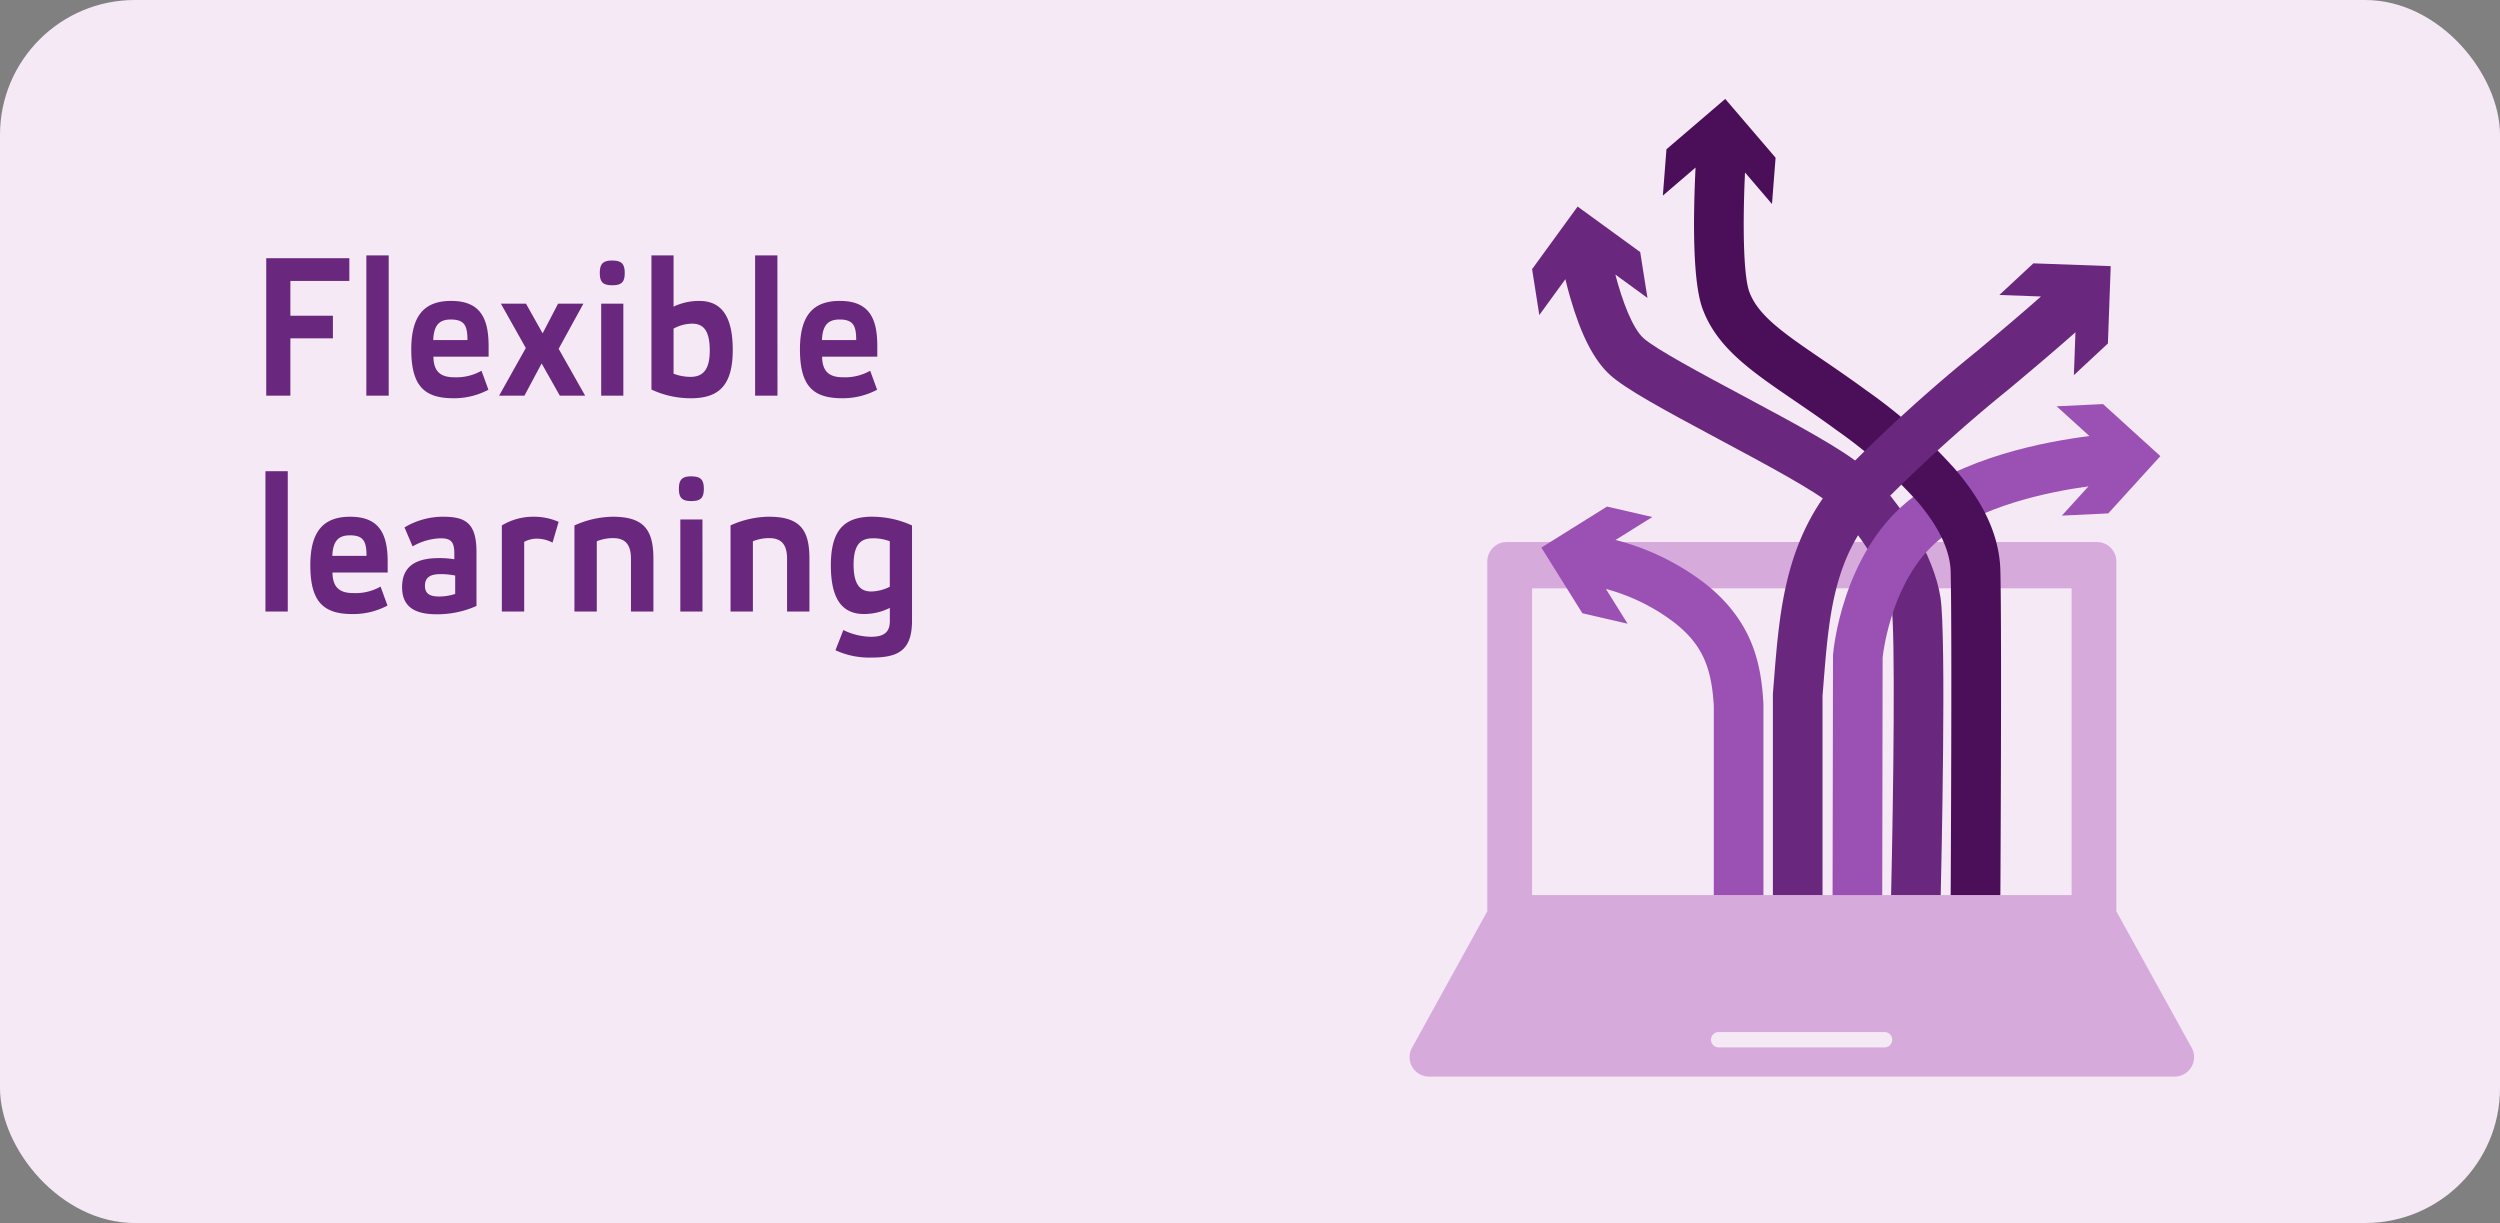
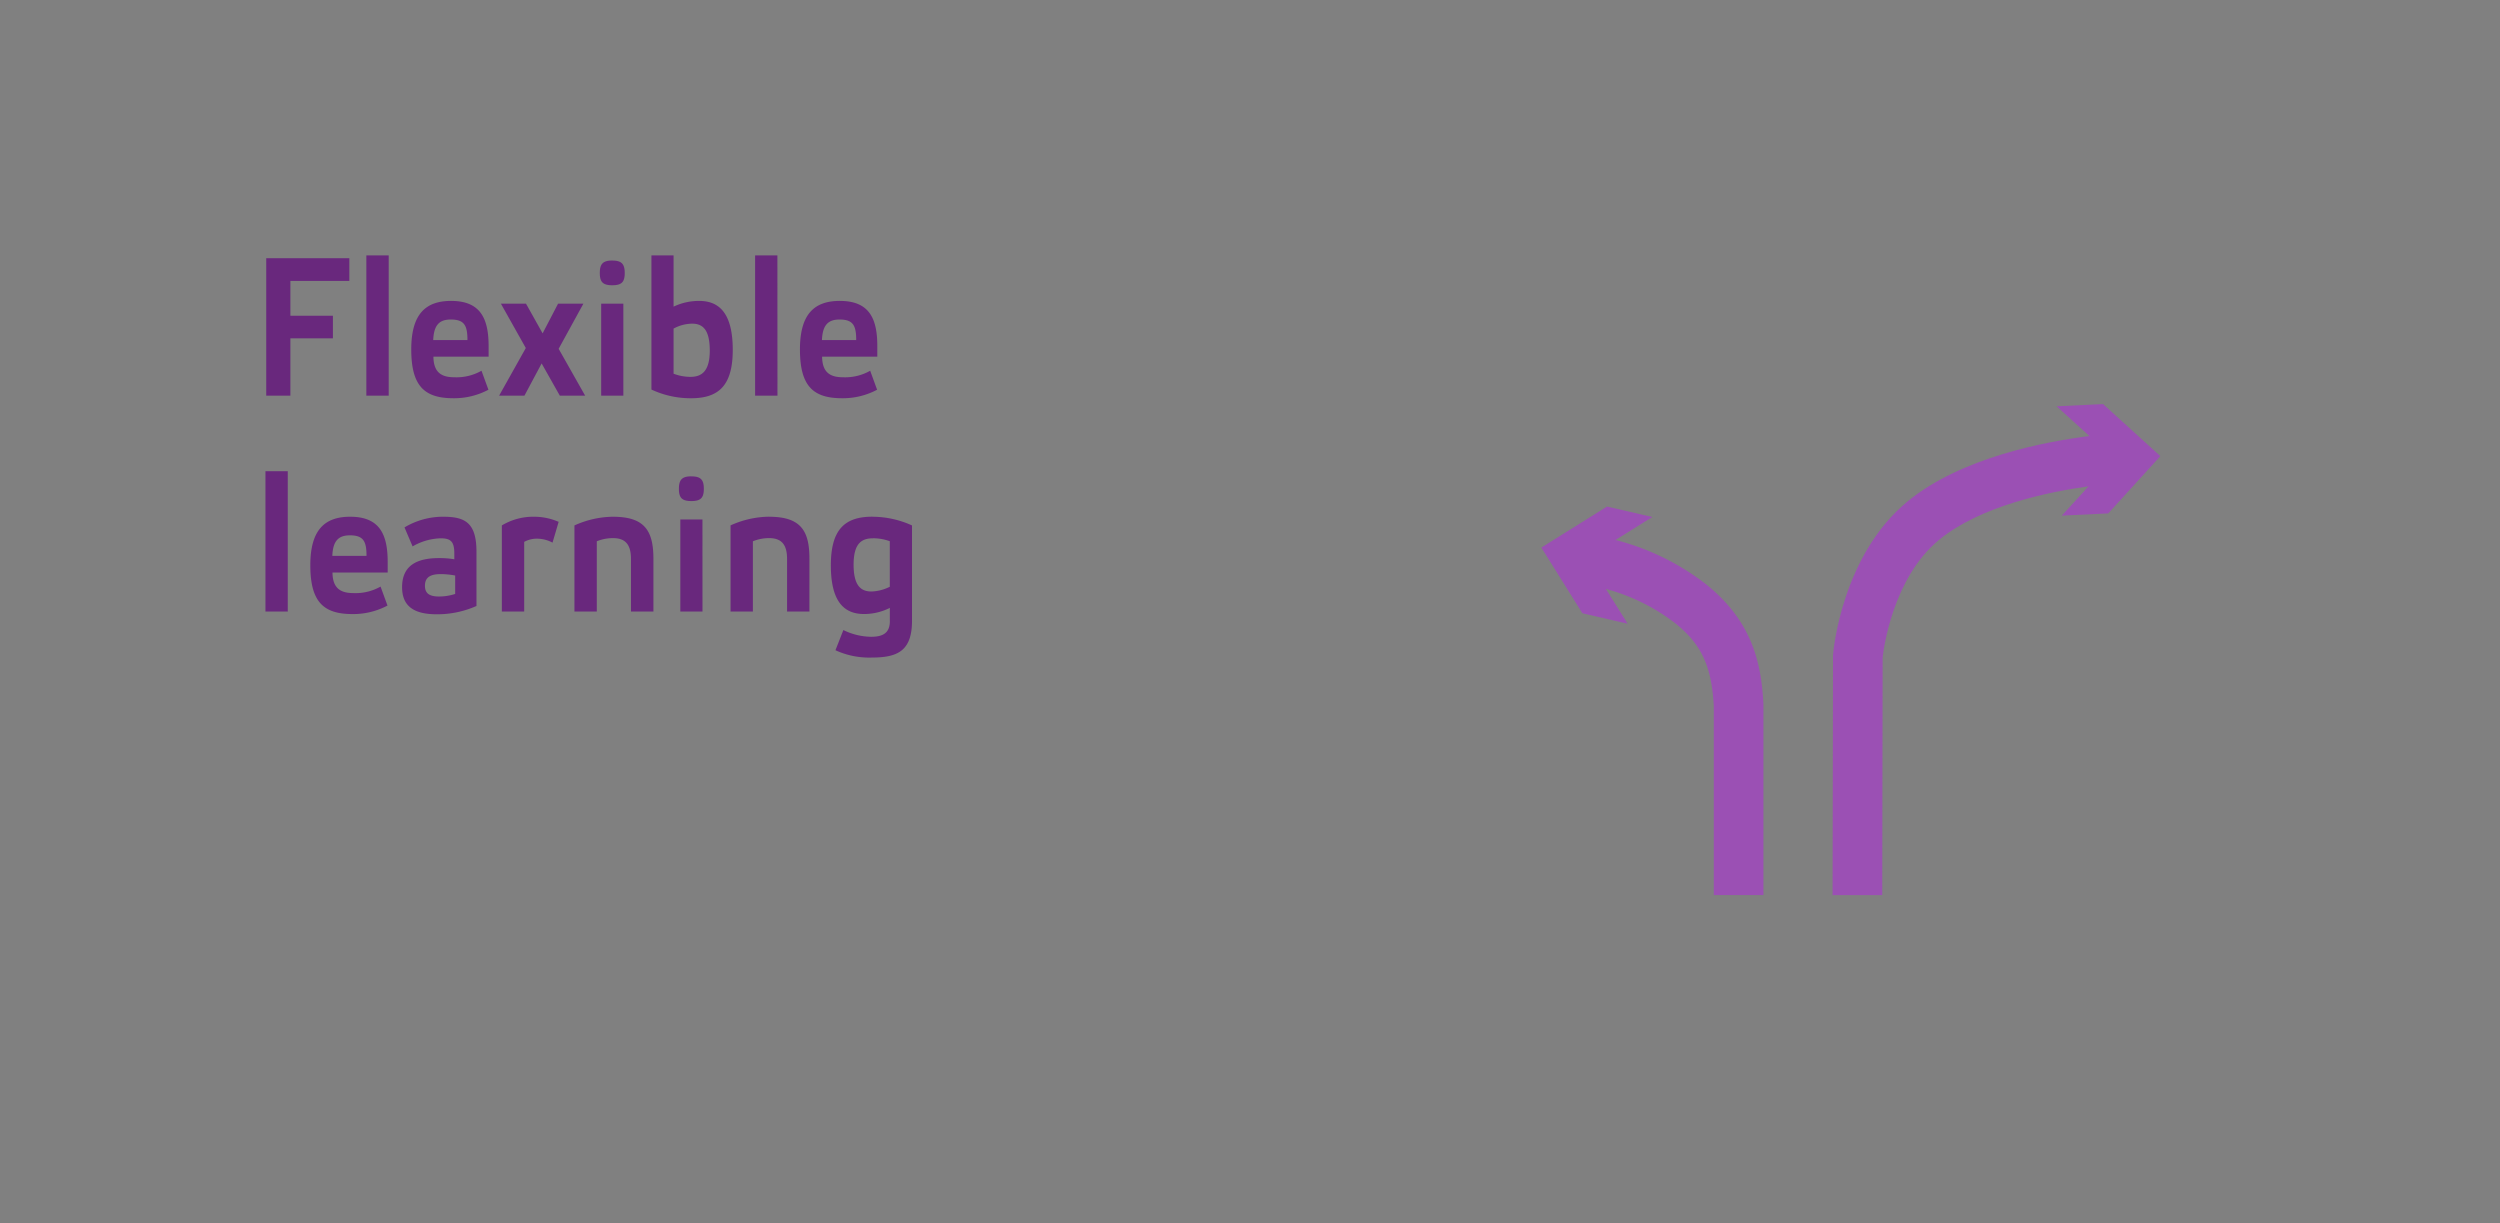
<svg xmlns="http://www.w3.org/2000/svg" width="278" height="136" viewBox="0 0 278 136">
  <rect x="0" y="0" width="278" height="136" fill="#808080" stroke="none" />
  <g transform="translate(-968 -918)">
-     <rect width="278" height="136" rx="15" transform="translate(968 918)" fill="#f5e9f6" />
    <path d="M10.846,1.71H1.606V17H4.29V10.62H9.02V8.112H4.29V4.24h6.556ZM15.224,1.4H12.738V17h2.486Zm6.952,5.06c-2.838,0-4.444,1.452-4.444,5.39,0,4.07,1.452,5.434,4.686,5.434a8.113,8.113,0,0,0,3.894-.946l-.77-2.112a5.624,5.624,0,0,1-3.014.726c-1.43,0-2.31-.528-2.332-2.288h6.138V11.5C26.334,8.486,25.476,6.462,22.176,6.462ZM22.132,8.53c1.518,0,1.848.682,1.848,2.288H20.174C20.24,9.146,20.856,8.53,22.132,8.53Zm14.74-1.76H34.056l-1.716,3.3-1.848-3.3H27.7L30.47,11.7,27.5,17h2.816l1.914-3.586L34.254,17H37.07l-2.948-5.214Zm4.444,0H38.852V17h2.464Zm-1.232-4.8c-1.034,0-1.386.374-1.386,1.386s.352,1.364,1.386,1.364S41.47,4.372,41.47,3.36,41.118,1.974,40.084,1.974ZM46.9,1.4H44.44V16.318a10.3,10.3,0,0,0,4.4.968c3.08,0,4.642-1.408,4.642-5.39S52.03,6.462,49.764,6.462A6.518,6.518,0,0,0,46.9,7.1Zm2.046,7.59c1.166,0,1.98.616,1.98,2.992,0,2.288-.88,2.926-2.156,2.926a5.335,5.335,0,0,1-1.87-.352V9.542A4.388,4.388,0,0,1,48.95,8.992Zm9.5-7.59H55.968V17h2.486Zm6.952,5.06c-2.838,0-4.444,1.452-4.444,5.39,0,4.07,1.452,5.434,4.686,5.434a8.113,8.113,0,0,0,3.894-.946l-.77-2.112a5.624,5.624,0,0,1-3.014.726c-1.43,0-2.31-.528-2.332-2.288h6.138V11.5C69.564,8.486,68.706,6.462,65.406,6.462ZM65.362,8.53c1.518,0,1.848.682,1.848,2.288H63.4C63.47,9.146,64.086,8.53,65.362,8.53ZM4,25.4H1.518V41H4Zm6.952,5.06c-2.838,0-4.444,1.452-4.444,5.39,0,4.07,1.452,5.434,4.686,5.434a8.113,8.113,0,0,0,3.894-.946l-.77-2.112a5.624,5.624,0,0,1-3.014.726c-1.43,0-2.31-.528-2.332-2.288h6.138V35.5C15.114,32.486,14.256,30.462,10.956,30.462Zm-.044,2.068c1.518,0,1.848.682,1.848,2.288H8.954C9.02,33.146,9.636,32.53,10.912,32.53Zm10.406-2.068a8.336,8.336,0,0,0-4.334,1.188l.9,2.112a6.57,6.57,0,0,1,3.1-.9c1.122,0,1.54.33,1.54,1.694v.638a9.749,9.749,0,0,0-1.694-.132c-2.4,0-4.114.77-4.114,3.234,0,2.2,1.43,3.014,3.85,3.014a10.712,10.712,0,0,0,4.422-.924V34.4C24.992,31.166,23.76,30.462,21.318,30.462Zm-.308,6.38A8.745,8.745,0,0,1,22.616,37v2.046a5.851,5.851,0,0,1-1.8.286c-1.034,0-1.562-.33-1.562-1.188C19.25,37.128,19.954,36.842,21.01,36.842Zm10.274-6.38a6.761,6.761,0,0,0-3.476.968V41h2.486V33.256A2.938,2.938,0,0,1,31.68,32.9a3.7,3.7,0,0,1,1.76.44l.682-2.31A6.8,6.8,0,0,0,31.284,30.462Zm8.888,0a10.649,10.649,0,0,0-4.29.968V41h2.486V33.19a4.8,4.8,0,0,1,1.8-.352c1.386,0,2,.726,2,2.31V41H44.66V35.148C44.66,32.024,43.692,30.462,40.172,30.462Zm9.944.308H47.652V41h2.464Zm-1.232-4.8c-1.034,0-1.386.374-1.386,1.386s.352,1.364,1.386,1.364,1.386-.352,1.386-1.364S49.918,25.974,48.884,25.974Zm8.646,4.488a10.649,10.649,0,0,0-4.29.968V41h2.486V33.19a4.8,4.8,0,0,1,1.8-.352c1.386,0,2,.726,2,2.31V41h2.486V35.148C62.018,32.024,61.05,30.462,57.53,30.462Zm11.55,2.4a5.379,5.379,0,0,1,1.87.33v5.06a4.837,4.837,0,0,1-2.046.528c-1.144,0-1.98-.616-1.98-2.992C66.924,33.454,67.782,32.86,69.08,32.86Zm-.066-2.4c-3.08,0-4.62,1.43-4.62,5.412s1.43,5.412,3.7,5.412a6.415,6.415,0,0,0,2.86-.682v1.474c0,1.21-.638,1.738-2.068,1.738a7.166,7.166,0,0,1-3.1-.748l-.88,2.244a8.96,8.96,0,0,0,4.026.814c2.838,0,4.488-.7,4.488-4.092V31.43A10.637,10.637,0,0,0,69.014,30.462Z" transform="translate(996 945)" fill="#69287d" />
    <g transform="translate(1124.746 929)">
-       <path d="M86.97,100.607,78.593,85.425v-38.9a2.159,2.159,0,0,0-2.159-2.159H10.8a2.159,2.159,0,0,0-2.159,2.159v38.9L.269,100.607a2.159,2.159,0,0,0,1.89,3.2h82.92a2.159,2.159,0,0,0,1.89-3.2m-34.126-.044H34.4a.854.854,0,1,1,0-1.707H52.844a.854.854,0,0,1,0,1.707M73.616,83.626H13.622V49.512H73.616Z" transform="translate(0 4.908)" fill="#d7aadc" />
-       <path d="M12.266,17.737l5.062-6.96,6.96,5.062.806,5.1-3.571-2.6c.769,2.932,1.9,5.967,3.13,7.072,1.355,1.219,6.536,3.99,11.107,6.434C41.58,34.962,47.076,37.9,49.2,39.843c4.256,3.885,7.74,9.79,8.471,14.36.683,4.267.1,30.2.034,33.138H52.186c.264-11.353.491-29.409.034-32.266-.534-3.337-3.432-8.133-6.741-11.154-1.617-1.476-7.553-4.65-12.322-7.2-6.436-3.442-10.469-5.644-12.2-7.2-1.789-1.61-3.245-4.429-4.451-8.62-.207-.717-.385-1.409-.539-2.046l-2.9,3.986Z" transform="translate(1.357 1.192)" fill="#69287d" />
      <path d="M42.4,58.462l.01-.114c.038-.446,1.011-11.005,8.29-16.978,5.926-4.862,15.217-6.636,20.214-7.26L67.266,30.8l5.161-.247L78.8,36.341,73.007,42.71l-5.161.247L70.811,39.7c-4.522.625-12.033,2.186-16.612,5.944-5.148,4.224-6.175,12.14-6.281,13.082l-.044,26.432H42.352Z" transform="translate(4.685 3.38)" fill="#9b50b4" />
-       <path d="M28.993,7.636,25.358,10.75l.4-5.151L32.294,0l5.6,6.537-.4,5.151-3-3.508c-.248,5.289-.23,11.473.512,13.364,1.025,2.617,3.827,4.529,8.07,7.426,1.465,1,3.126,2.135,4.89,3.429A57.217,57.217,0,0,1,57.9,41.223c3.265,3.841,4.9,7.512,4.99,11.225.165,6.594.008,34.886,0,36.084H57.364c0-.292.164-29.437,0-35.947-.059-2.366-1.3-4.986-3.677-7.785A52.761,52.761,0,0,0,44.7,36.852c-1.689-1.239-3.24-2.3-4.739-3.321-4.721-3.224-8.451-5.77-10.1-9.971-.292-.746-1.183-3.019-1.014-11.688.03-1.542.087-3,.147-4.236" transform="translate(2.805 0)" fill="#4b0f5a" />
-       <path d="M36.384,64.225q.048-.591.093-1.176c.677-8.535,1.316-16.6,8.139-23.751a176.781,176.781,0,0,1,14.509-13.12c2.341-1.964,4.739-3.977,7.061-6.031l-4.628-.167,3.783-3.518,8.6.311-.312,8.6-3.783,3.52.173-4.765c-2.428,2.152-4.917,4.241-7.347,6.281a172.629,172.629,0,0,0-14.063,12.7c-5.468,5.733-5.98,12.195-6.628,20.376-.029.355-.057.713-.086,1.073V86.712H36.375V64.337Z" transform="translate(4.024 1.821)" fill="#69287d" />
      <path d="M20.494,40.814l5.034,1.164L21.44,44.529A27.52,27.52,0,0,1,31.563,49.5c5.156,4.163,6.086,8.836,6.324,13.266l0,.074V84.017H32.368V62.989C32.119,58.55,31,56.14,28.093,53.8a21.9,21.9,0,0,0-7.72-3.823l2.414,3.864-5.034-1.164-4.559-7.3Z" transform="translate(1.46 4.515)" fill="#9b50b4" />
      <rect width="87.239" height="108.717" transform="translate(0)" fill="none" />
    </g>
  </g>
</svg>